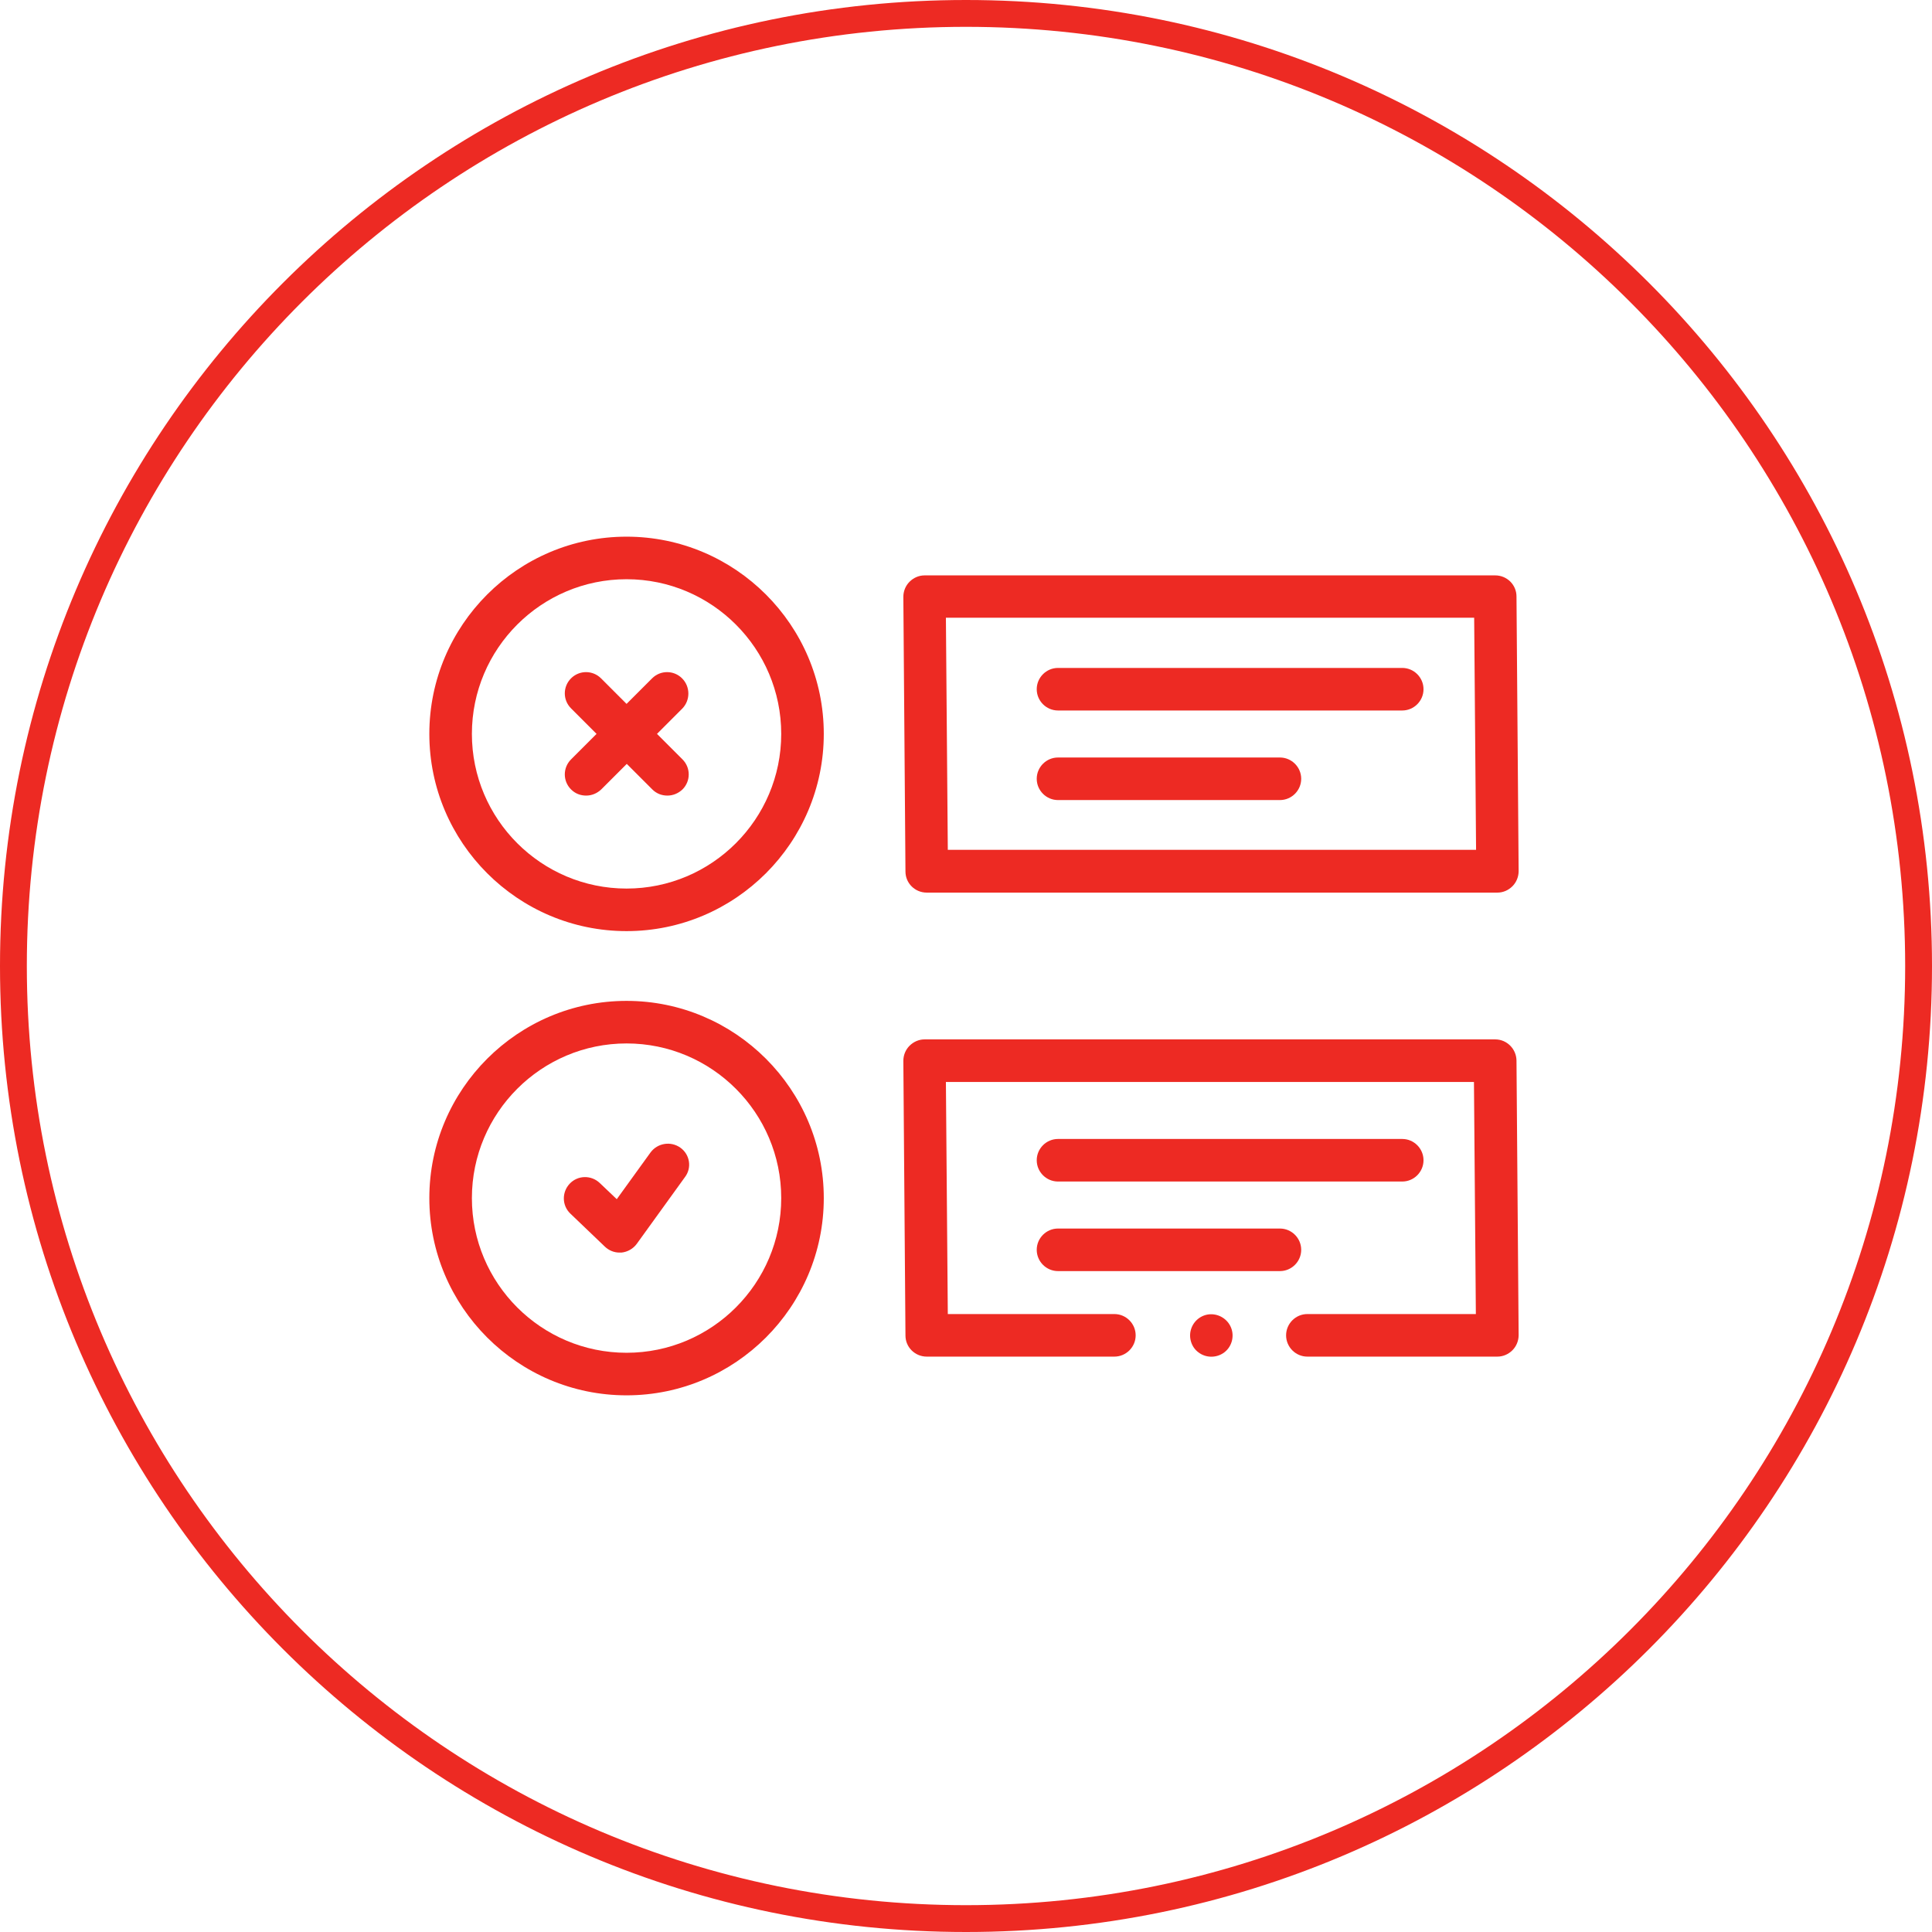
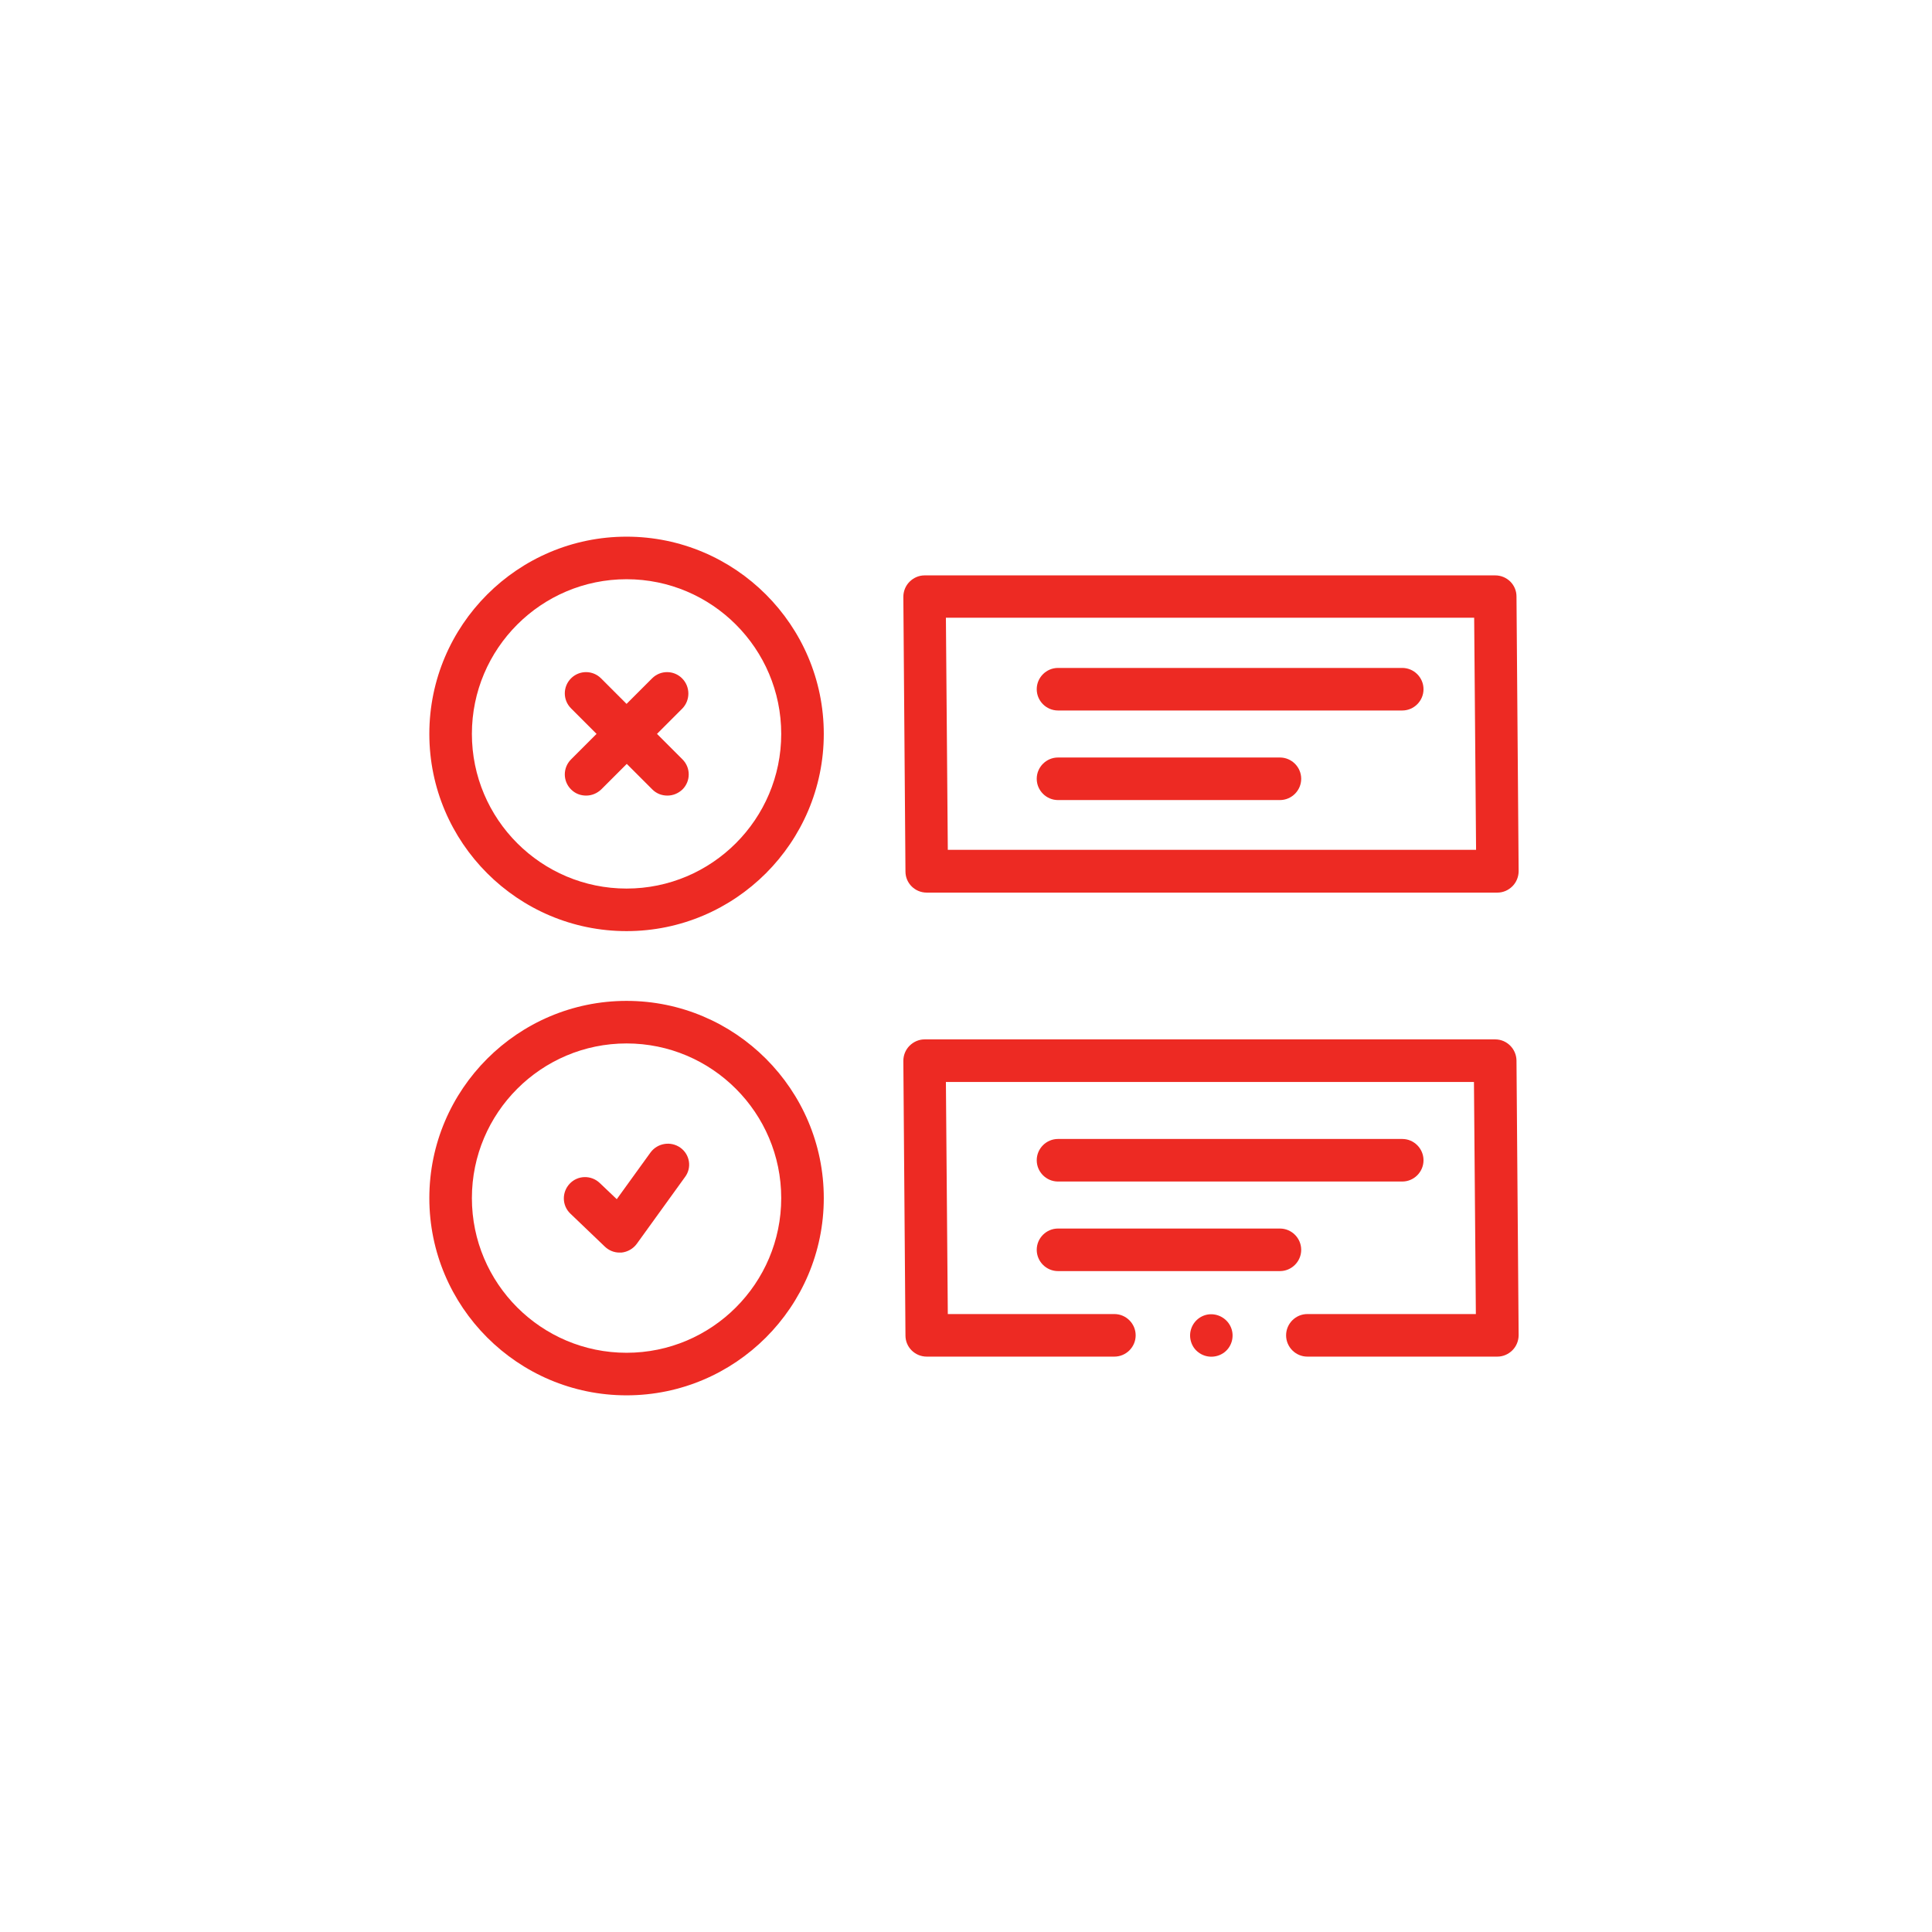
<svg xmlns="http://www.w3.org/2000/svg" width="72" height="72" viewBox="0 0 72 72" fill="none">
-   <path d="M0.5 36C0.5 16.394 16.394 0.5 36 0.5C55.606 0.5 71.5 16.394 71.5 36C71.5 55.606 55.606 71.5 36 71.5C16.394 71.5 0.5 55.606 0.5 36Z" stroke="#ED2A23" />
  <path d="M55.722 38.735H34.458C34.244 38.735 34.046 38.823 33.895 38.973C33.744 39.124 33.665 39.33 33.665 39.536L33.744 49.772C33.744 50.208 34.101 50.557 34.537 50.557H41.53C41.966 50.557 42.323 50.2 42.323 49.764C42.323 49.328 41.966 48.971 41.53 48.971H35.322L35.251 40.321H54.93L55.001 48.971H48.721C48.285 48.971 47.929 49.328 47.929 49.764C47.929 50.2 48.285 50.557 48.721 50.557H55.802C56.016 50.557 56.214 50.47 56.365 50.319C56.515 50.168 56.595 49.962 56.595 49.756L56.515 39.52C56.508 39.092 56.159 38.735 55.722 38.735Z" fill="#ED2A23" />
  <path d="M45.875 49.471C45.748 49.161 45.431 48.963 45.098 48.979C44.765 48.995 44.48 49.225 44.385 49.542C44.29 49.851 44.401 50.208 44.662 50.398C44.932 50.605 45.304 50.612 45.582 50.43C45.899 50.224 46.018 49.812 45.875 49.471Z" fill="#ED2A23" />
  <path d="M23.35 37.3C19.298 37.3 16 40.599 16 44.65C16 48.702 19.298 52 23.35 52C27.401 52 30.7 48.702 30.7 44.65C30.7 40.599 27.401 37.3 23.35 37.3ZM23.35 50.414C20.171 50.414 17.586 47.83 17.586 44.65C17.586 41.471 20.171 38.886 23.35 38.886C26.529 38.886 29.114 41.471 29.114 44.65C29.114 47.83 26.529 50.414 23.35 50.414Z" fill="#ED2A23" />
  <path d="M23.35 20C19.298 20 16 23.298 16 27.35C16 31.401 19.298 34.7 23.35 34.7C27.401 34.7 30.7 31.401 30.7 27.35C30.7 23.298 27.401 20 23.35 20ZM23.35 33.114C20.171 33.114 17.586 30.529 17.586 27.35C17.586 24.171 20.171 21.586 23.35 21.586C26.529 21.586 29.114 24.171 29.114 27.35C29.114 30.529 26.529 33.114 23.35 33.114Z" fill="#ED2A23" />
  <path d="M25.419 25.28C25.11 24.971 24.611 24.971 24.302 25.28L23.35 26.232L22.399 25.28C22.089 24.971 21.59 24.971 21.281 25.28C20.971 25.59 20.971 26.089 21.281 26.398L22.232 27.35L21.281 28.301C20.971 28.61 20.971 29.11 21.281 29.419C21.439 29.578 21.637 29.649 21.844 29.649C22.05 29.649 22.248 29.57 22.407 29.419L23.358 28.468L24.309 29.419C24.468 29.578 24.666 29.649 24.872 29.649C25.078 29.649 25.277 29.57 25.435 29.419C25.744 29.11 25.744 28.61 25.435 28.301L24.484 27.35L25.435 26.398C25.729 26.089 25.729 25.59 25.419 25.28Z" fill="#ED2A23" />
  <path d="M34.537 33.265H55.802C56.016 33.265 56.214 33.178 56.365 33.027C56.515 32.876 56.595 32.67 56.595 32.464L56.515 22.228C56.515 21.792 56.159 21.443 55.722 21.443H34.458C34.244 21.443 34.046 21.53 33.895 21.681C33.744 21.832 33.665 22.038 33.665 22.244L33.744 32.48C33.744 32.916 34.101 33.265 34.537 33.265ZM54.938 23.021L55.009 31.671H35.322L35.251 23.021H54.938Z" fill="#ED2A23" />
  <path d="M39.429 26.478H52.258C52.694 26.478 53.05 26.121 53.05 25.685C53.05 25.249 52.694 24.892 52.258 24.892H39.429C38.993 24.892 38.636 25.249 38.636 25.685C38.636 26.121 38.993 26.478 39.429 26.478Z" fill="#ED2A23" />
  <path d="M39.429 29.816H47.699C48.135 29.816 48.492 29.459 48.492 29.023C48.492 28.587 48.135 28.23 47.699 28.23H39.429C38.993 28.23 38.636 28.587 38.636 29.023C38.636 29.459 38.993 29.816 39.429 29.816Z" fill="#ED2A23" />
  <path d="M39.429 44.032H52.258C52.694 44.032 53.05 43.675 53.05 43.239C53.05 42.803 52.694 42.446 52.258 42.446H39.429C38.993 42.446 38.636 42.803 38.636 43.239C38.636 43.675 38.993 44.032 39.429 44.032Z" fill="#ED2A23" />
  <path d="M48.492 46.577C48.492 46.141 48.135 45.784 47.699 45.784H39.429C38.993 45.784 38.636 46.141 38.636 46.577C38.636 47.013 38.993 47.37 39.429 47.37H47.699C48.135 47.37 48.492 47.013 48.492 46.577Z" fill="#ED2A23" />
  <path d="M25.356 42.771C24.999 42.517 24.507 42.597 24.246 42.945L22.985 44.69L22.351 44.087C22.034 43.786 21.534 43.794 21.233 44.111C20.932 44.428 20.939 44.928 21.257 45.229L22.541 46.458C22.692 46.601 22.882 46.68 23.088 46.68C23.112 46.68 23.136 46.68 23.16 46.68C23.39 46.656 23.596 46.537 23.73 46.355L25.522 43.873C25.792 43.524 25.712 43.025 25.356 42.771Z" fill="#ED2A23" />
</svg>